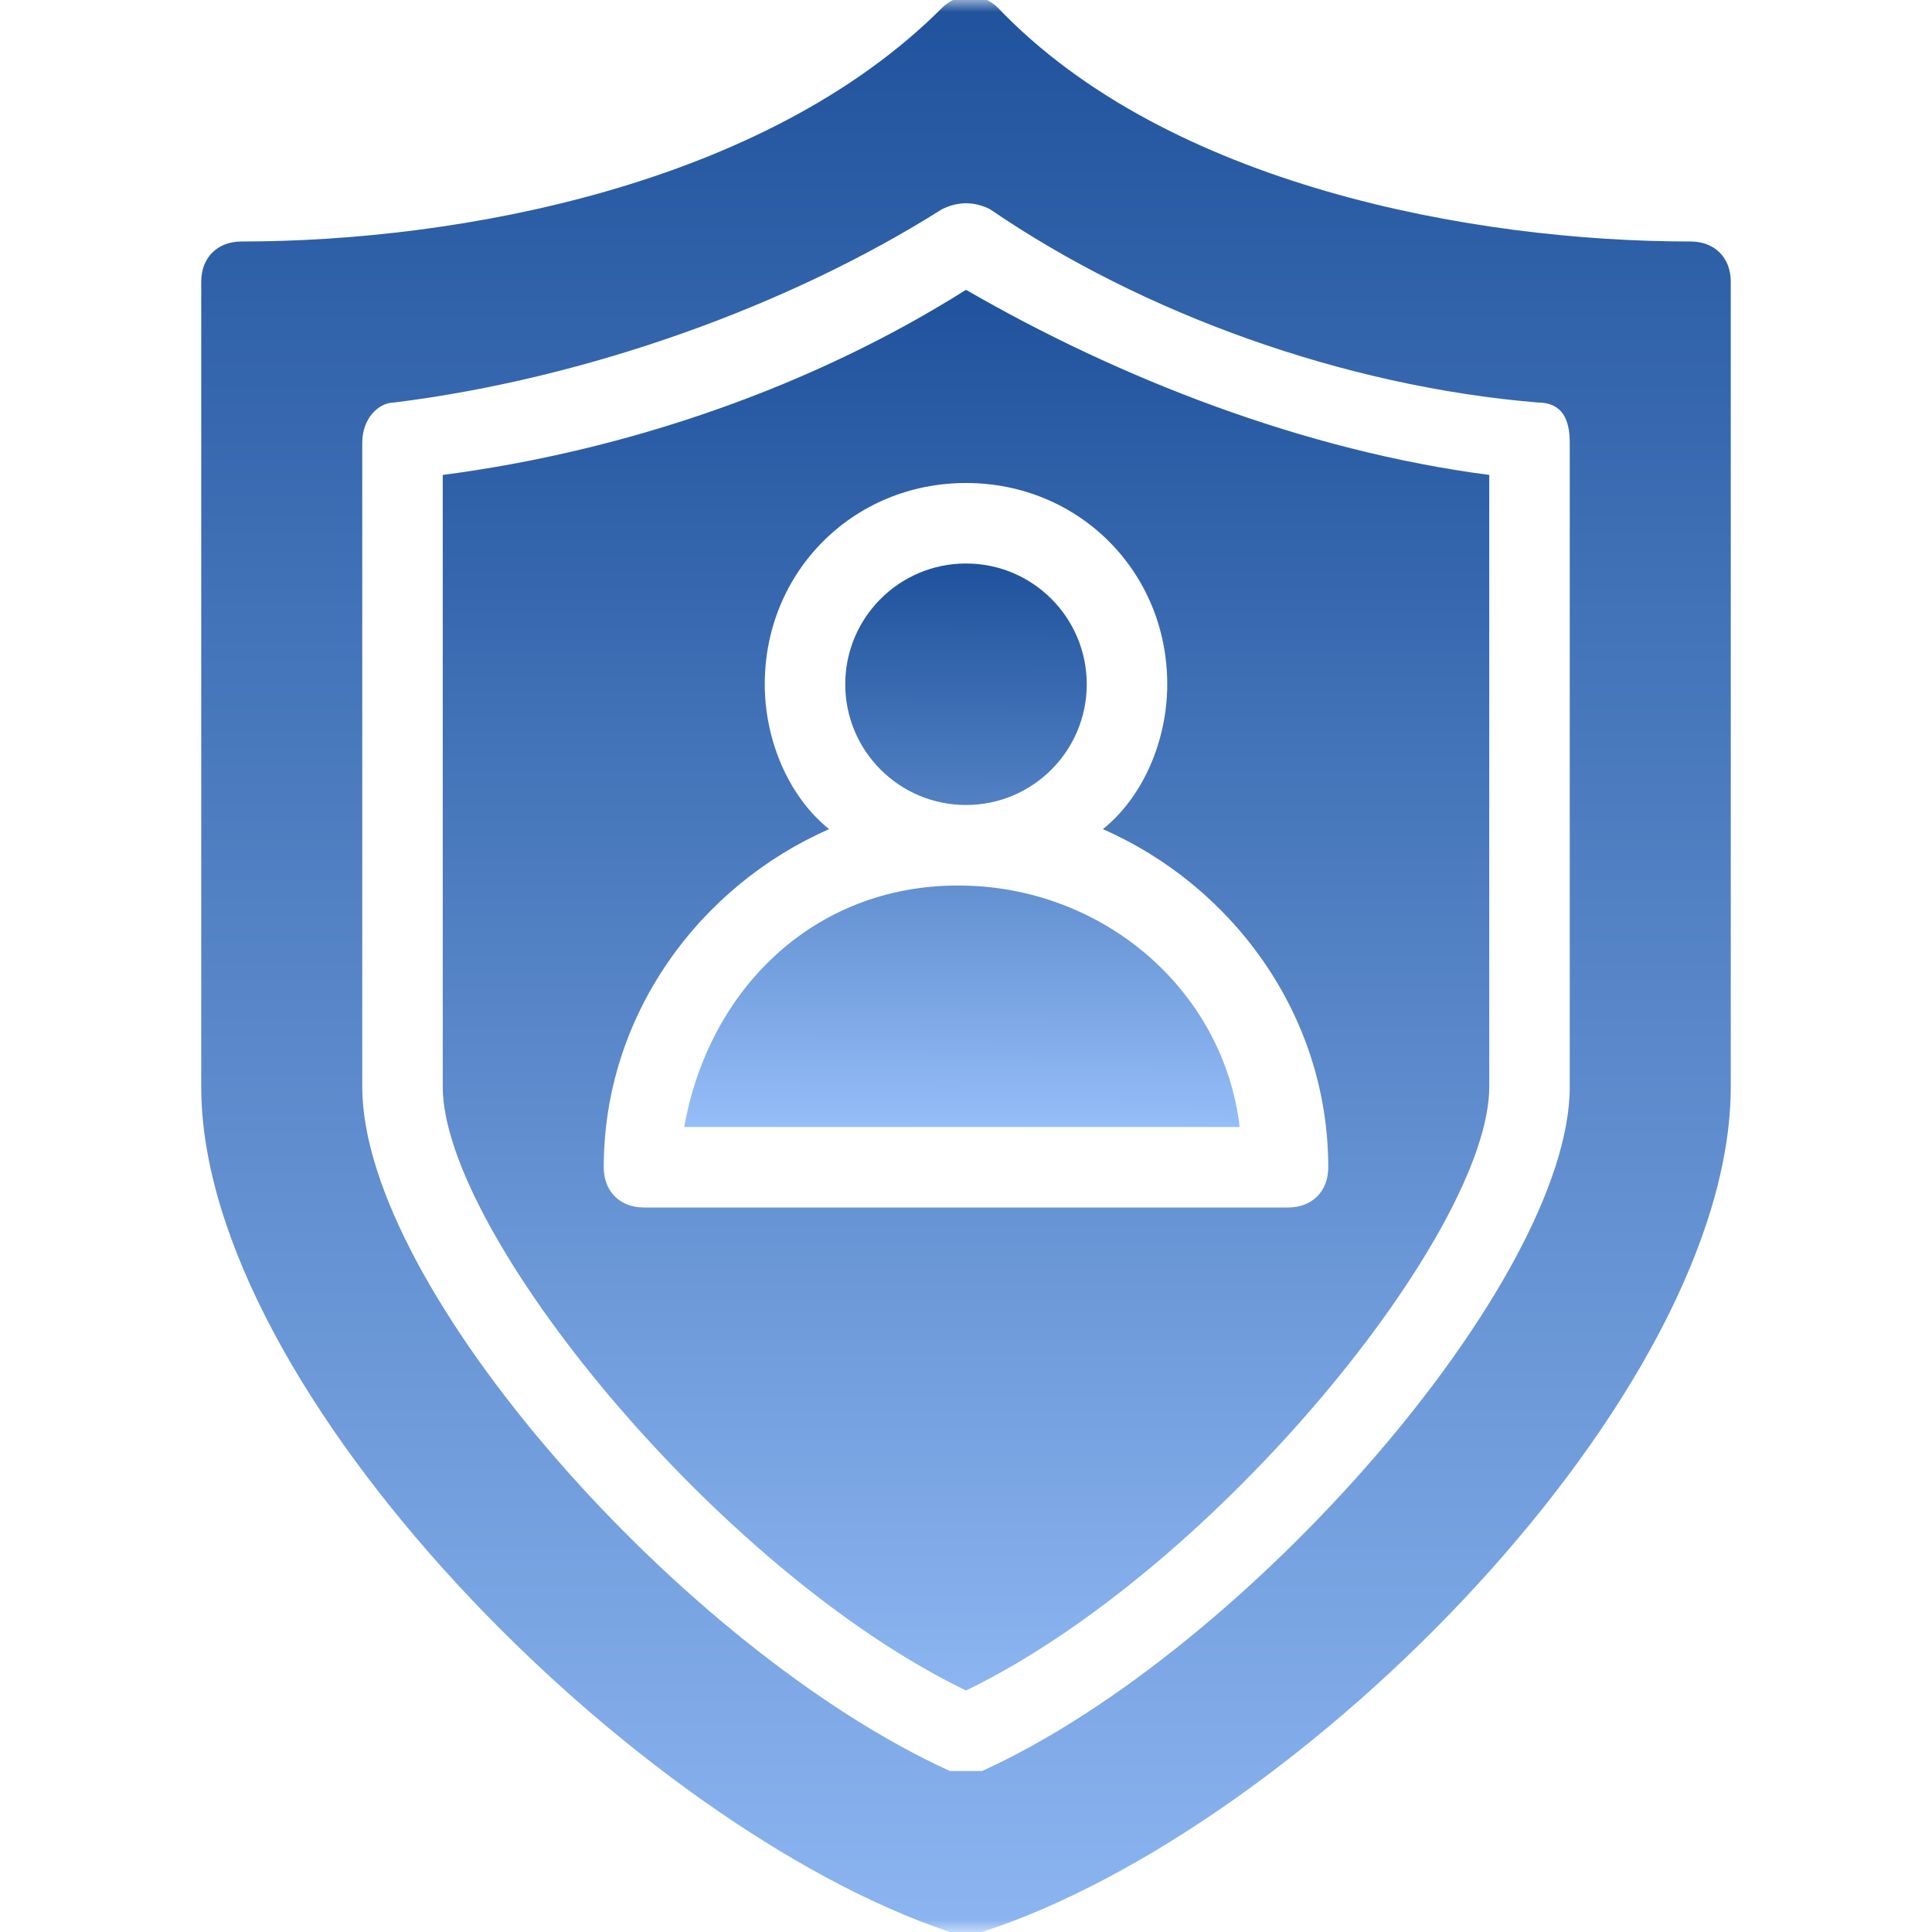
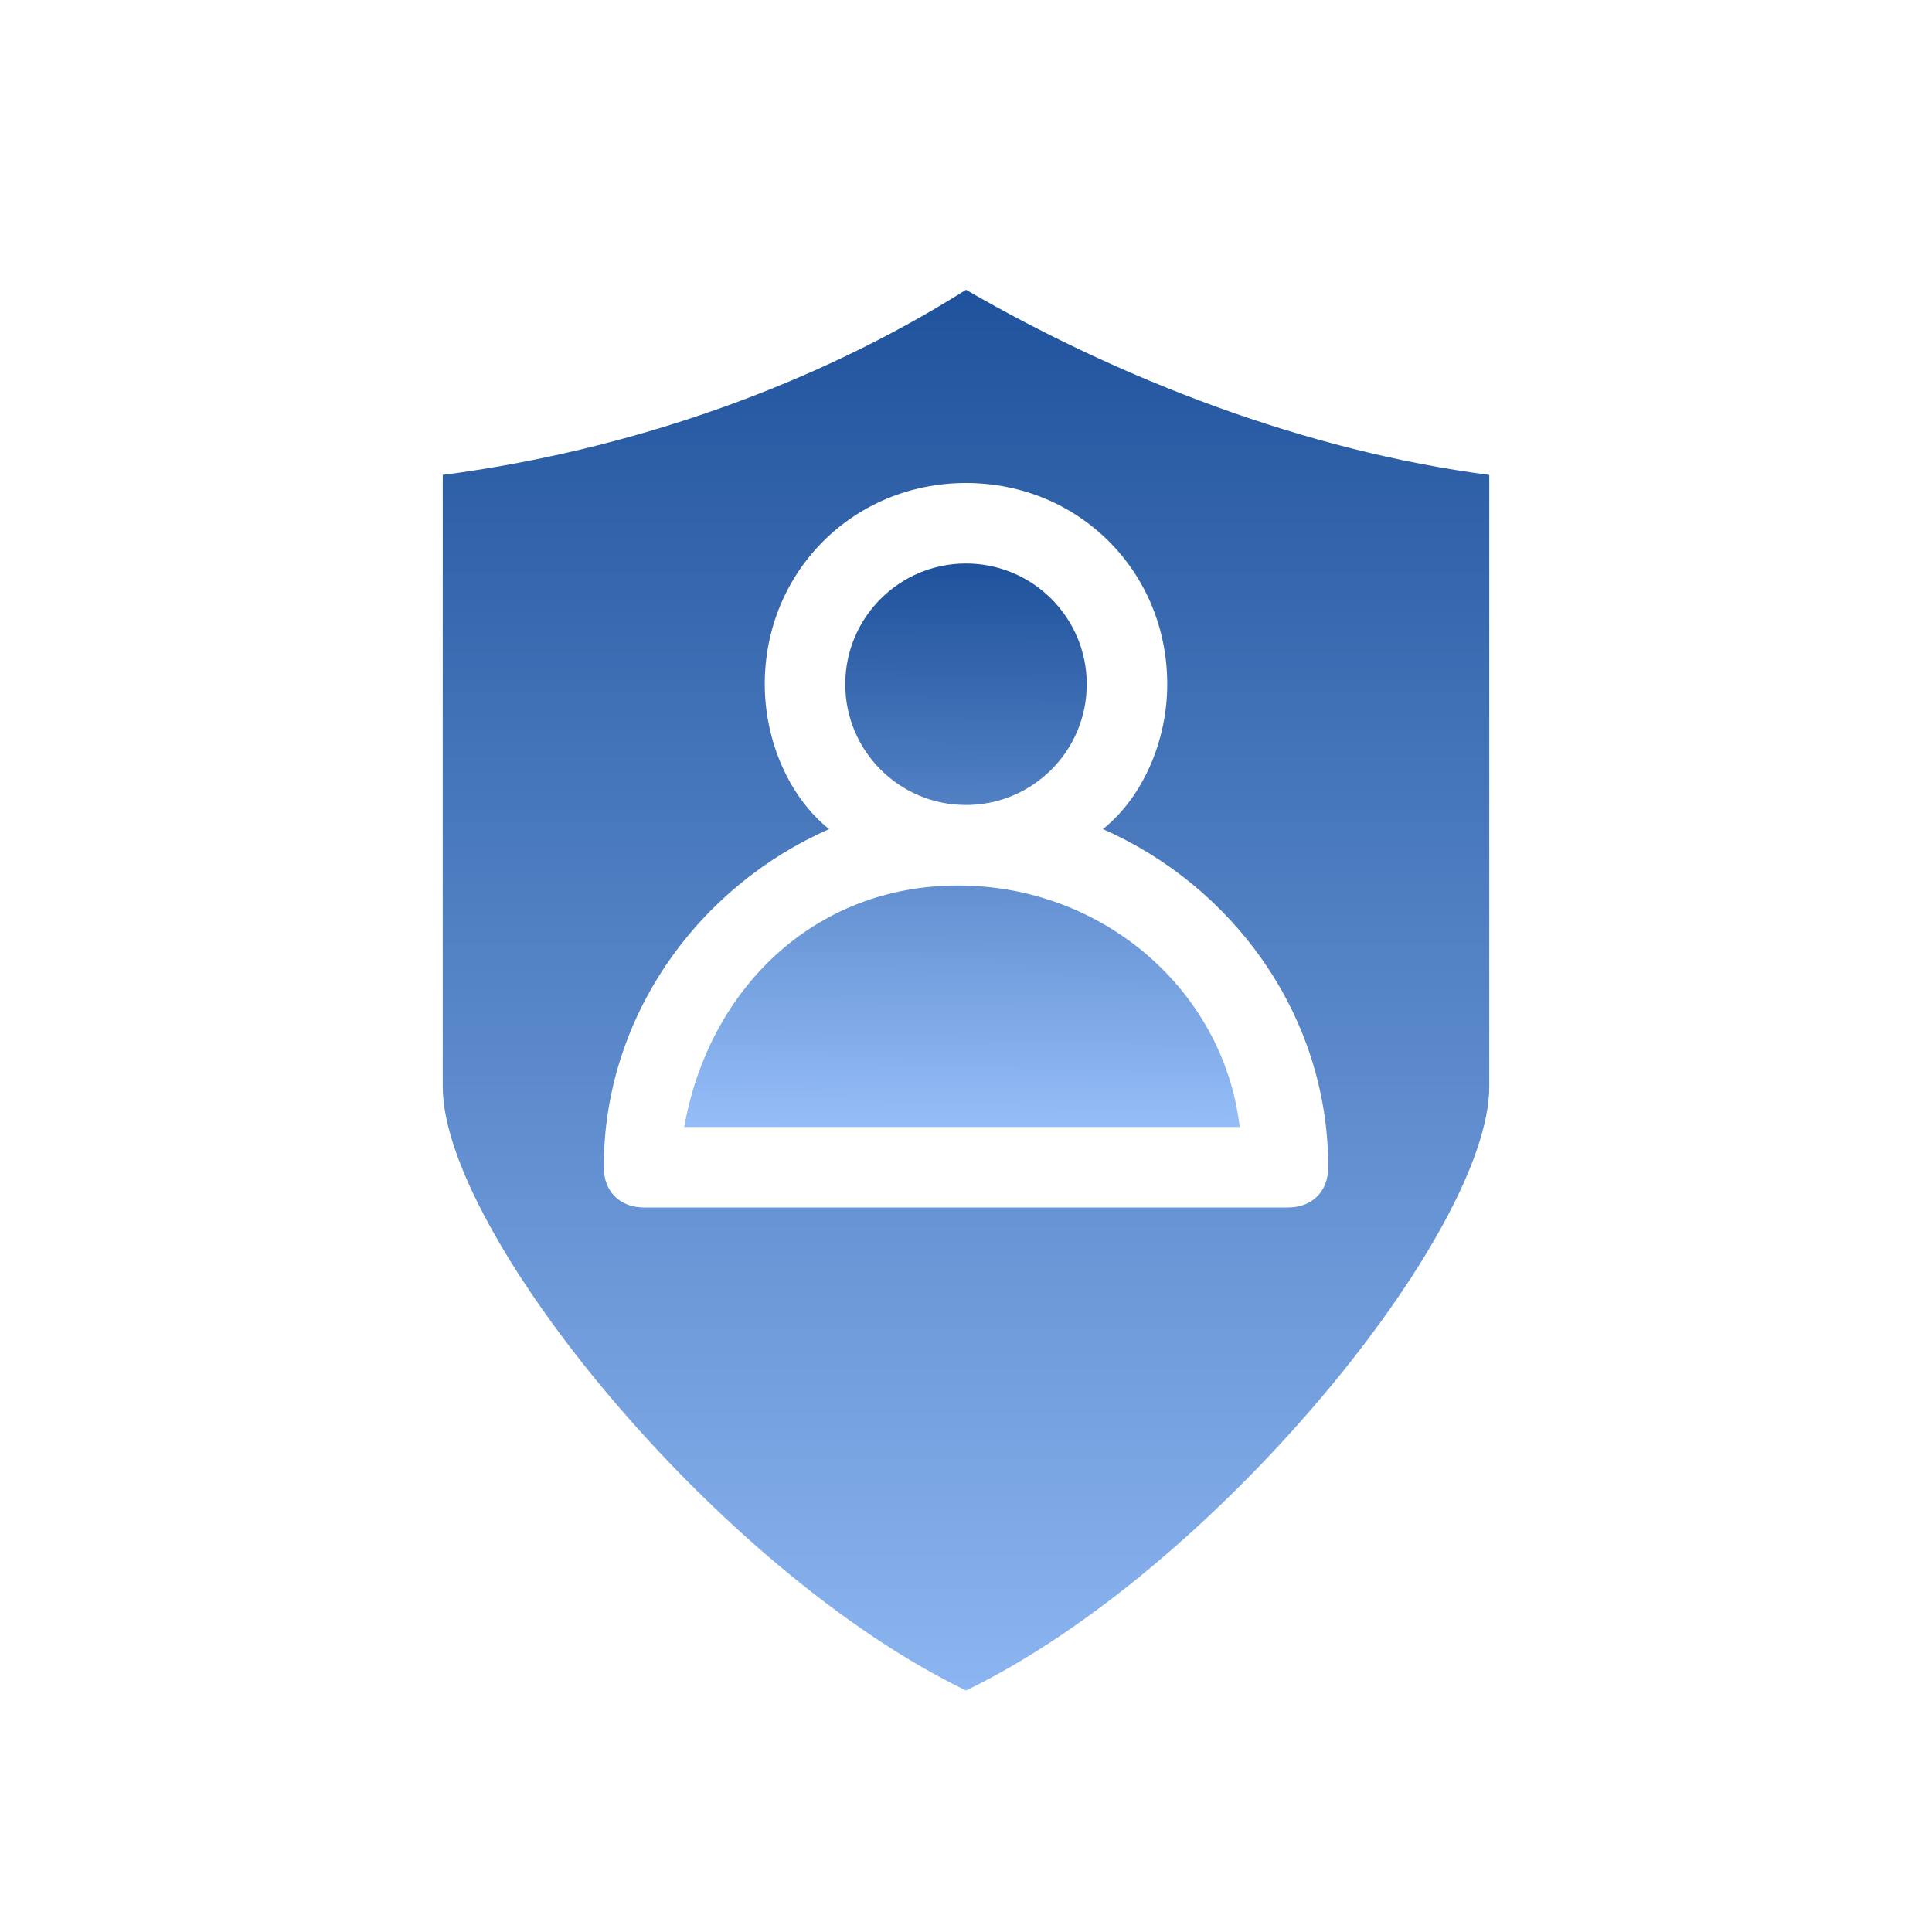
<svg xmlns="http://www.w3.org/2000/svg" width="80" height="80" viewBox="0 0 80 80" fill="none">
  <g id="insurance_11316593 1" clip-path="url(#clip0_26_161)">
    <g id="Clip path group">
      <mask id="mask0_26_161" style="mask-type:luminance" maskUnits="userSpaceOnUse" x="0" y="0" width="80" height="80">
        <g id="clip0_12_5253">
          <path id="Vector" d="M0 0H80V80H0V0Z" fill="white" />
        </g>
      </mask>
      <g mask="url(#mask0_26_161)">
        <g id="Group">
-           <path id="Vector_2" d="M70 10C61 10 48.333 7.667 41.333 0.333C40.667 -0.333 39.667 -0.333 39 0.333C31.667 7.667 19 10 10 10C9 10 8.333 10.666 8.333 11.666V45C8.333 57.667 26.333 75.667 39.333 80H40H40.667C54 75.667 71.667 57.667 71.667 45V11.666C71.667 10.666 71 10 70 10ZM65 45C65 53 51.667 68.333 40.667 73.333C40.333 73.333 40.333 73.333 40 73.333C39.667 73.333 39.667 73.333 39.333 73.333C28.333 68.333 15 53.333 15 45V18.333C15 17.333 15.667 16.666 16.333 16.666C24.333 15.666 32.667 12.666 39 8.667C39.667 8.333 40.333 8.333 41 8.667C47.333 13 55.667 16 63.667 16.666C64.667 16.666 65 17.333 65 18.333V45Z" fill="url(#paint0_linear_26_161)" />
          <g id="Vector_3">
            <path d="M40 33.333C42.761 33.333 45 31.095 45 28.333C45 25.572 42.761 23.333 40 23.333C37.239 23.333 35 25.572 35 28.333C35 31.095 37.239 33.333 40 33.333Z" fill="url(#paint1_linear_26_161)" />
            <path d="M28.333 46.667H51.333C50.667 41 45.667 36.667 39.667 36.667C33.667 36.667 29.333 41 28.333 46.667Z" fill="url(#paint2_linear_26_161)" />
          </g>
          <path id="Vector_4" d="M18.333 19.666V45C18.333 51 29.667 65 40 70C50.333 65 61.667 51 61.667 45V19.666C54 18.666 46.333 15.666 40 12C33.667 16 26 18.666 18.333 19.666ZM48.333 28.333C48.333 30.666 47.333 33 45.667 34.333C51 36.667 55 42 55 48.333C55 49.333 54.333 50 53.333 50H26.667C25.667 50 25 49.333 25 48.333C25 42 29 36.667 34.333 34.333C32.667 33 31.667 30.666 31.667 28.333C31.667 23.666 35.333 20 40 20C44.667 20 48.333 23.666 48.333 28.333Z" fill="url(#paint3_linear_26_161)" />
        </g>
      </g>
    </g>
  </g>
  <defs>
    <linearGradient id="paint0_linear_26_161" x1="40" y1="-16.983" x2="40" y2="93.822" gradientUnits="userSpaceOnUse">
      <stop stop-color="#093E8B" />
      <stop offset="1" stop-color="#9EC6FF" />
    </linearGradient>
    <linearGradient id="paint1_linear_26_161" x1="40" y1="19.091" x2="39.833" y2="48.391" gradientUnits="userSpaceOnUse">
      <stop stop-color="#093E8B" />
      <stop offset="1" stop-color="#9EC6FF" />
    </linearGradient>
    <linearGradient id="paint2_linear_26_161" x1="40" y1="19.091" x2="39.833" y2="48.391" gradientUnits="userSpaceOnUse">
      <stop stop-color="#093E8B" />
      <stop offset="1" stop-color="#9EC6FF" />
    </linearGradient>
    <linearGradient id="paint3_linear_26_161" x1="40" y1="-0.167" x2="40" y2="80" gradientUnits="userSpaceOnUse">
      <stop stop-color="#093E8B" />
      <stop offset="1" stop-color="#9EC6FF" />
    </linearGradient>
    <clipPath id="clip0_26_161">
      <rect width="80" height="80" fill="white" />
    </clipPath>
  </defs>
</svg>